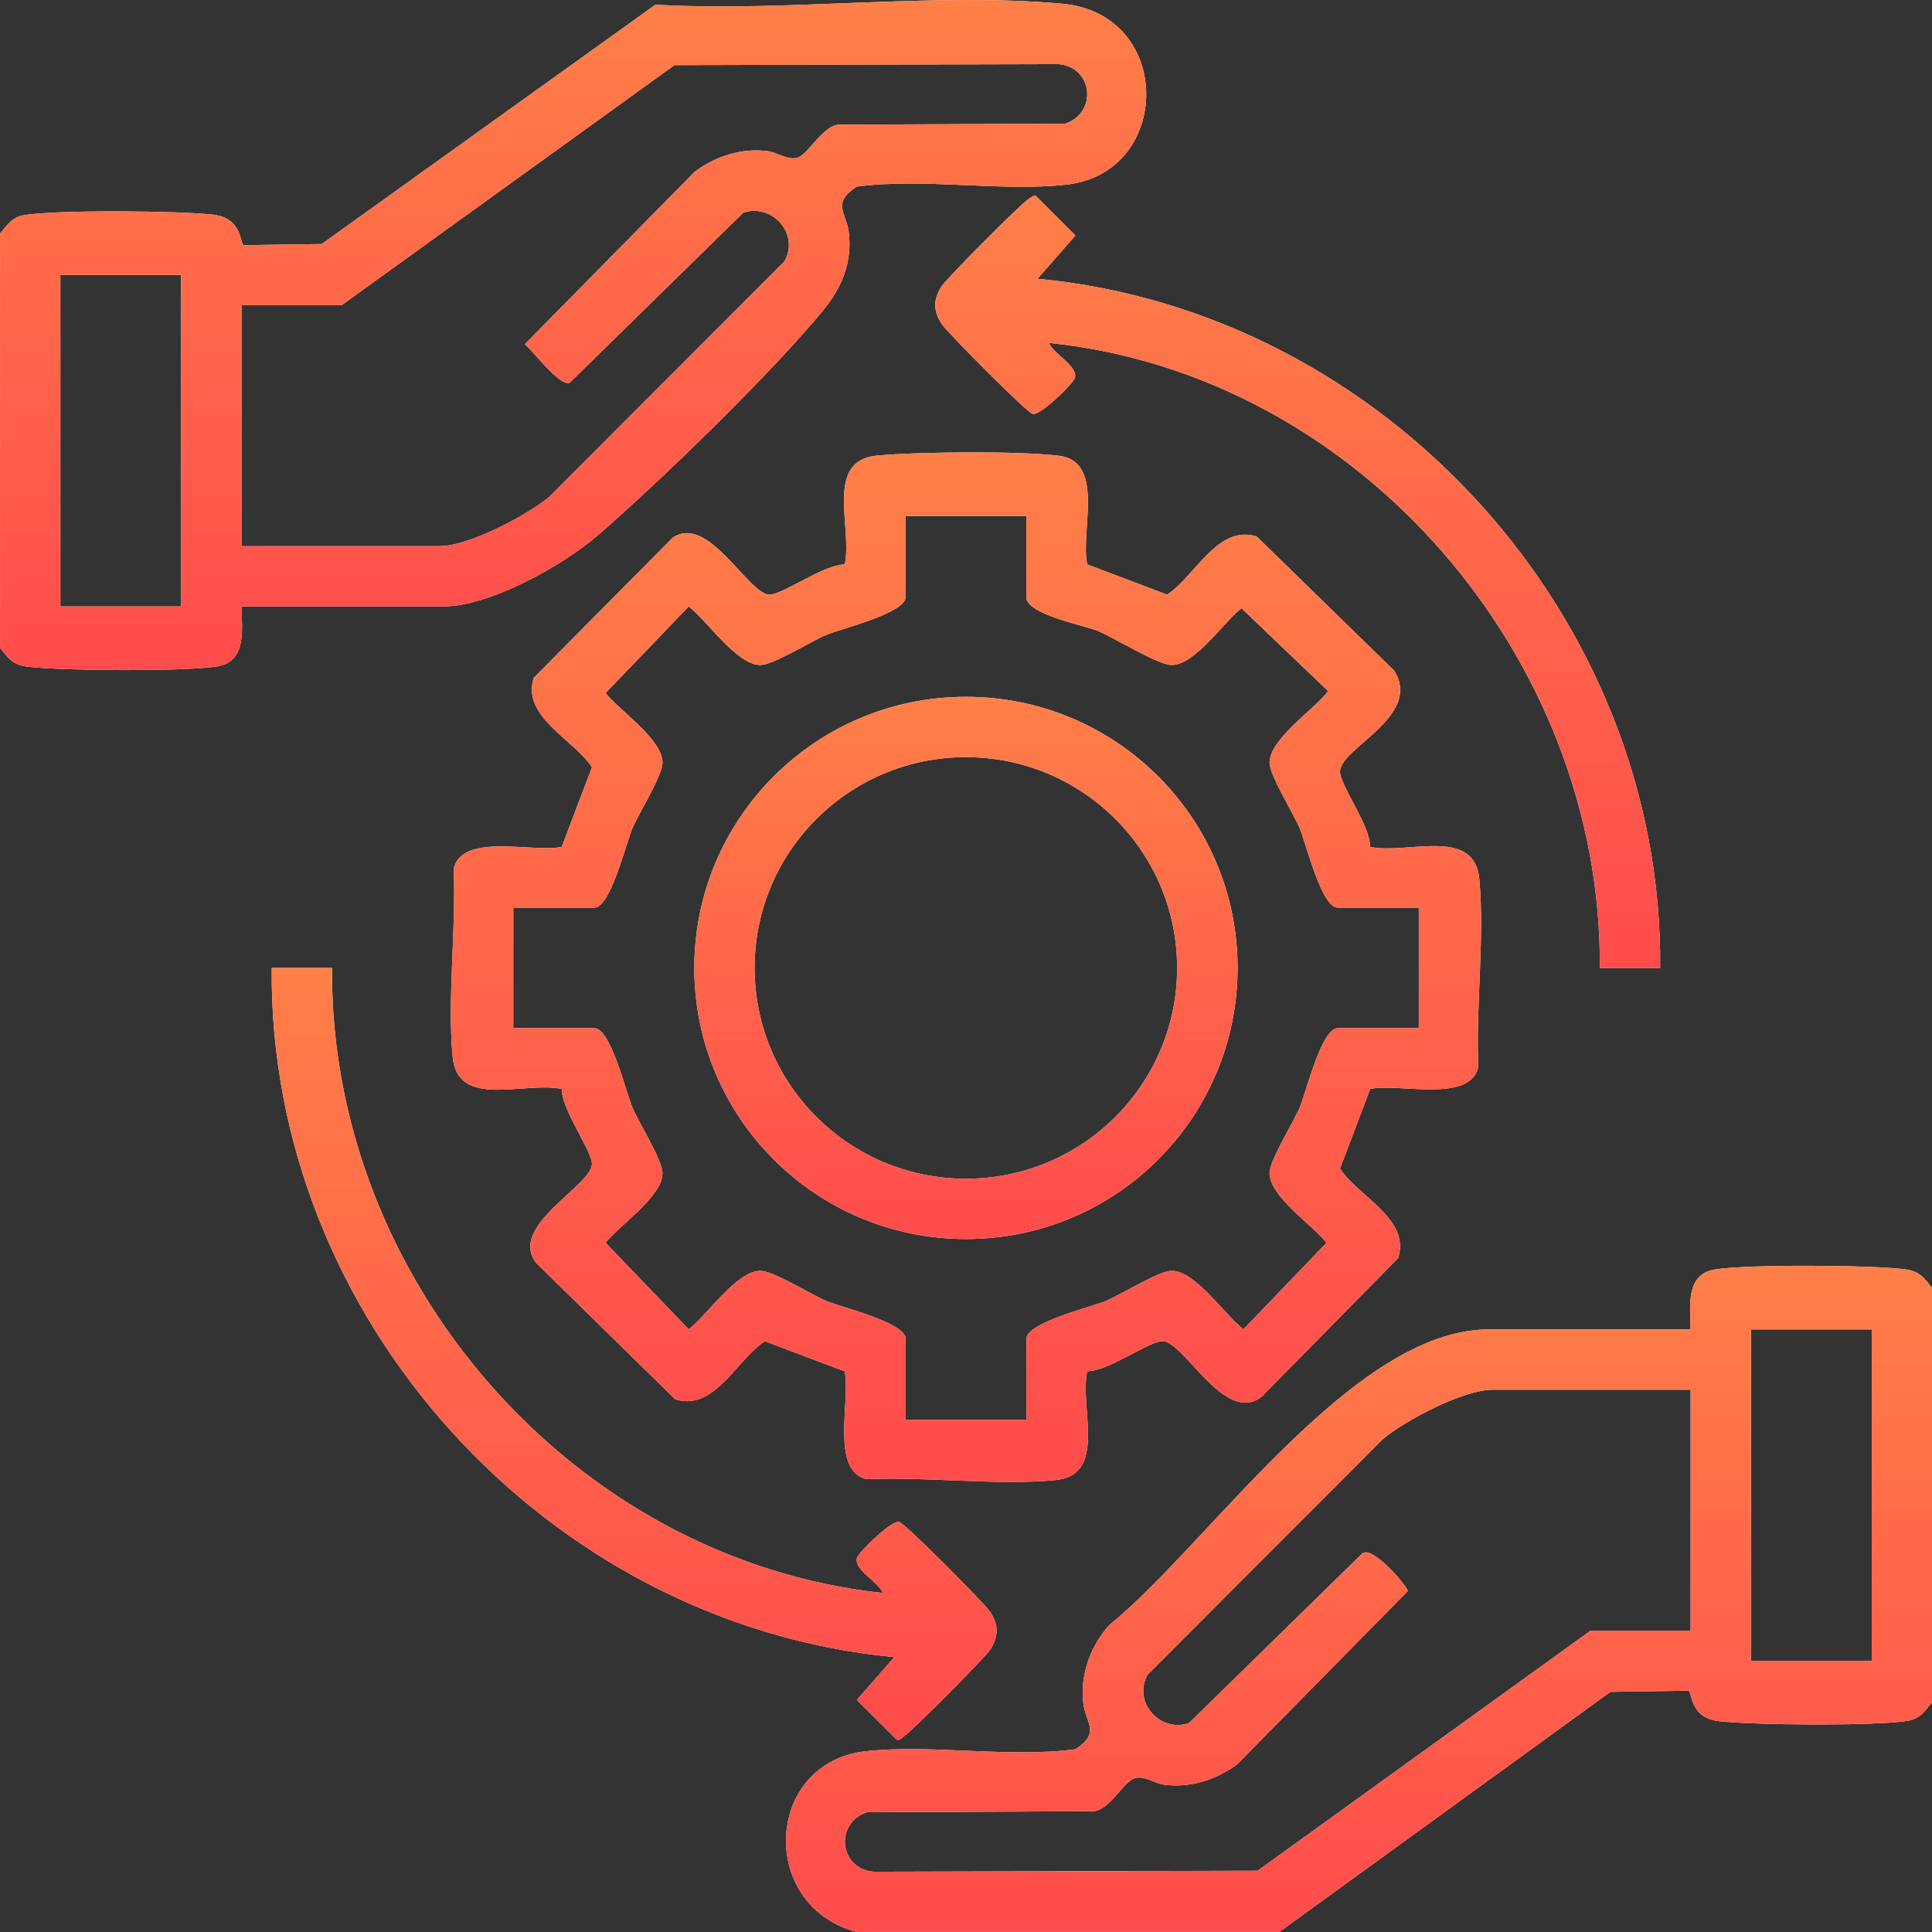
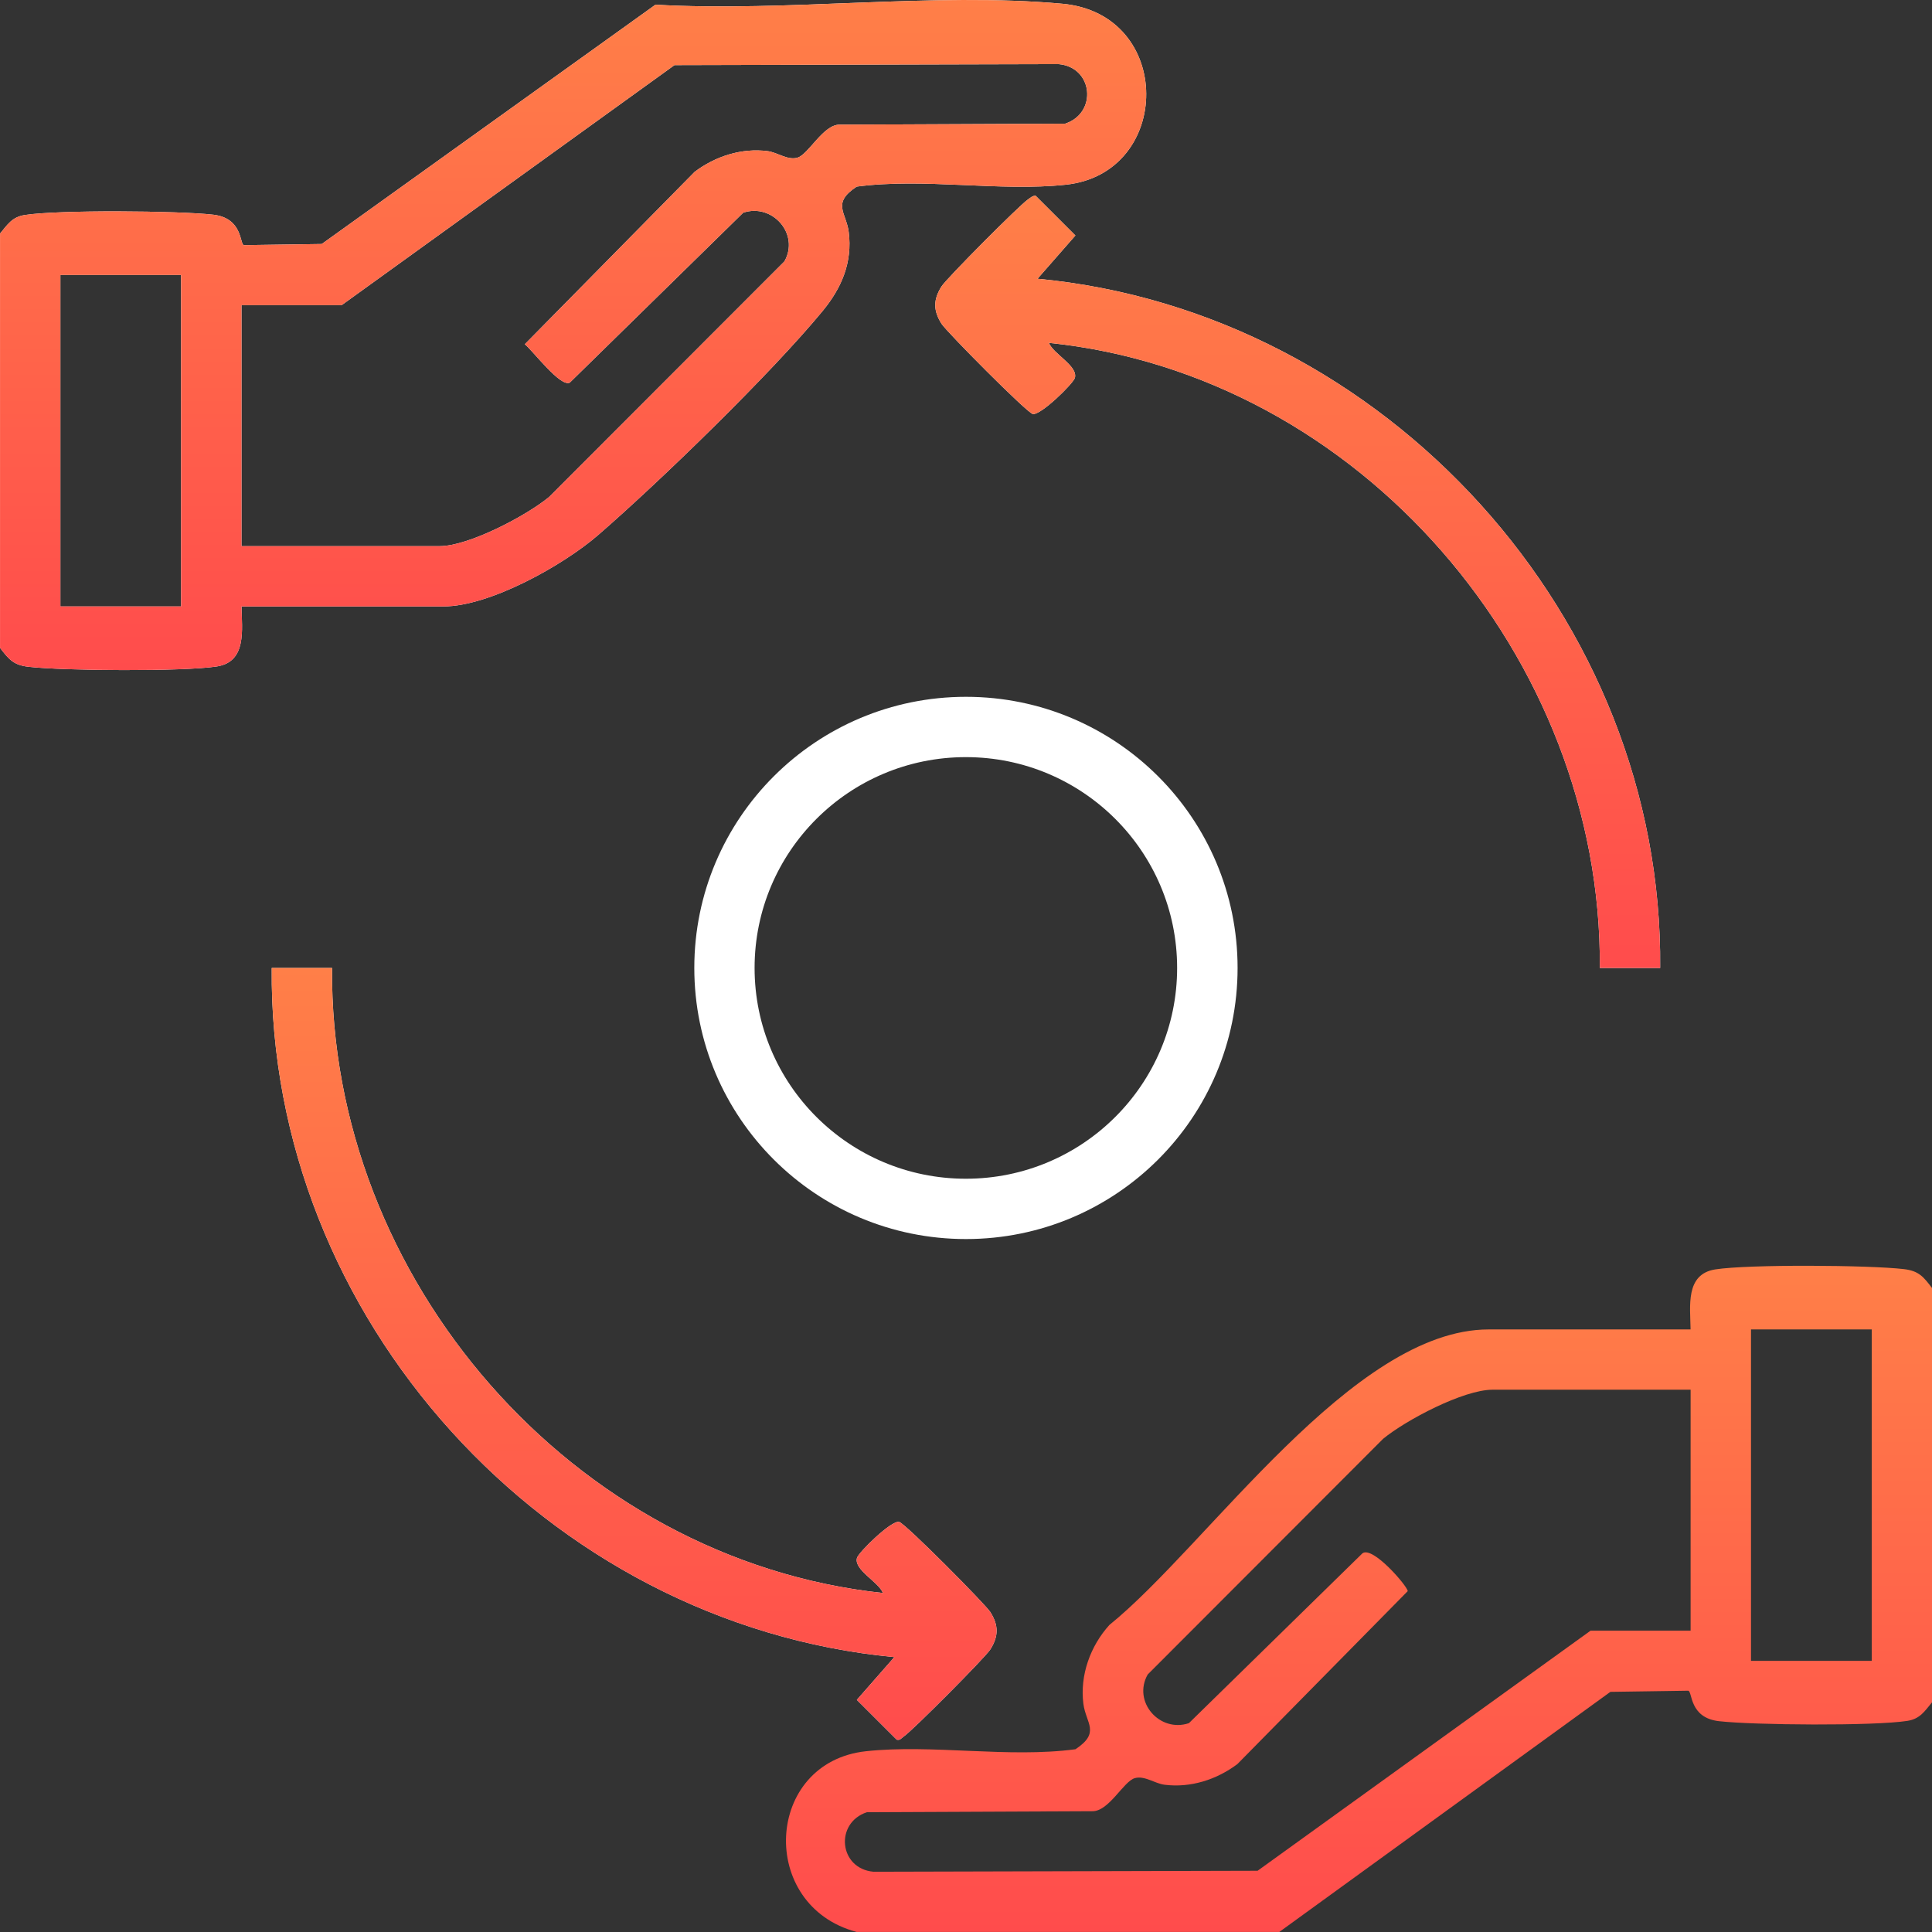
<svg xmlns="http://www.w3.org/2000/svg" width="54" height="54" viewBox="0 0 54 54" fill="none">
  <rect x="0" y="0" width="54" height="54" fill="#333333" stroke="none" />
-   <path d="M54.003 36.001V47.578C53.792 47.831 53.669 48.042 53.312 48.099C52.385 48.245 49.017 48.219 48.042 48.107C47.215 48.011 47.307 47.288 47.189 47.256L45.011 47.288L35.757 53.999H23.945C21.174 53.267 21.367 49.252 24.208 48.947C26.054 48.748 28.185 49.142 30.059 48.892C30.767 48.425 30.352 48.17 30.281 47.623C30.179 46.823 30.476 46.006 31.008 45.418C33.761 43.191 37.803 37.158 41.61 37.158H47.252C47.244 36.51 47.099 35.612 47.944 35.48C48.872 35.335 52.243 35.358 53.213 35.472C53.632 35.521 53.76 35.685 54.002 36.001H54.003ZM52.316 37.158H48.941V46.421H52.316V37.158ZM47.253 38.843H41.716C40.904 38.843 39.3 39.689 38.66 40.214L32.079 46.802C31.647 47.566 32.415 48.437 33.23 48.163L38.079 43.417C38.364 43.195 39.346 44.342 39.346 44.473L34.587 49.305C34.011 49.74 33.277 49.977 32.548 49.884C32.274 49.849 31.996 49.624 31.72 49.699C31.406 49.783 30.996 50.633 30.53 50.624L24.23 50.652C23.326 50.95 23.446 52.231 24.416 52.316L35.151 52.288L44.458 45.577H47.253V38.841V38.843Z" fill="white" />
  <path d="M54.003 36.001V47.578C53.792 47.831 53.669 48.042 53.312 48.099C52.385 48.245 49.017 48.219 48.042 48.107C47.215 48.011 47.307 47.288 47.189 47.256L45.011 47.288L35.757 53.999H23.945C21.174 53.267 21.367 49.252 24.208 48.947C26.054 48.748 28.185 49.142 30.059 48.892C30.767 48.425 30.352 48.17 30.281 47.623C30.179 46.823 30.476 46.006 31.008 45.418C33.761 43.191 37.803 37.158 41.61 37.158H47.252C47.244 36.51 47.099 35.612 47.944 35.48C48.872 35.335 52.243 35.358 53.213 35.472C53.632 35.521 53.76 35.685 54.002 36.001H54.003ZM52.316 37.158H48.941V46.421H52.316V37.158ZM47.253 38.843H41.716C40.904 38.843 39.3 39.689 38.66 40.214L32.079 46.802C31.647 47.566 32.415 48.437 33.23 48.163L38.079 43.417C38.364 43.195 39.346 44.342 39.346 44.473L34.587 49.305C34.011 49.74 33.277 49.977 32.548 49.884C32.274 49.849 31.996 49.624 31.72 49.699C31.406 49.783 30.996 50.633 30.53 50.624L24.23 50.652C23.326 50.95 23.446 52.231 24.416 52.316L35.151 52.288L44.458 45.577H47.253V38.841V38.843Z" fill="url(#paint0_linear_5332_43063)" />
  <path d="M0 6.53C0.211 6.277 0.335 6.066 0.692 6.01C1.619 5.863 4.987 5.889 5.961 6.001C6.788 6.097 6.697 6.82 6.815 6.852L8.993 6.82L18.321 0.131C21.974 0.342 26.094 -0.223 29.694 0.105C32.823 0.39 32.78 4.838 29.796 5.162C27.951 5.361 25.817 4.966 23.944 5.216C23.237 5.683 23.652 5.938 23.722 6.485C23.83 7.337 23.521 8.051 22.995 8.69C21.552 10.441 18.464 13.44 16.72 14.953C15.747 15.797 13.69 16.95 12.393 16.95H6.751C6.76 17.599 6.905 18.496 6.06 18.628C5.131 18.773 1.761 18.75 0.79 18.636C0.371 18.587 0.243 18.422 0.001 18.108V6.53H0ZM6.75 15.265H12.288C13.099 15.265 14.704 14.419 15.344 13.894L21.925 7.306C22.357 6.543 21.589 5.671 20.773 5.945L15.926 10.694C15.663 10.829 14.902 9.813 14.669 9.621L19.416 4.803C19.993 4.368 20.727 4.131 21.455 4.224C21.729 4.259 22.008 4.484 22.283 4.409C22.597 4.325 23.008 3.475 23.473 3.484L29.773 3.456C30.677 3.158 30.558 1.877 29.587 1.792L18.852 1.82L9.546 8.531H6.75V15.267V15.265ZM5.062 7.687H1.688V16.95H5.062V7.687Z" fill="white" />
  <path d="M0 6.53C0.211 6.277 0.335 6.066 0.692 6.01C1.619 5.863 4.987 5.889 5.961 6.001C6.788 6.097 6.697 6.82 6.815 6.852L8.993 6.82L18.321 0.131C21.974 0.342 26.094 -0.223 29.694 0.105C32.823 0.39 32.78 4.838 29.796 5.162C27.951 5.361 25.817 4.966 23.944 5.216C23.237 5.683 23.652 5.938 23.722 6.485C23.83 7.337 23.521 8.051 22.995 8.69C21.552 10.441 18.464 13.44 16.72 14.953C15.747 15.797 13.69 16.95 12.393 16.95H6.751C6.76 17.599 6.905 18.496 6.06 18.628C5.131 18.773 1.761 18.75 0.79 18.636C0.371 18.587 0.243 18.422 0.001 18.108V6.53H0ZM6.75 15.265H12.288C13.099 15.265 14.704 14.419 15.344 13.894L21.925 7.306C22.357 6.543 21.589 5.671 20.773 5.945L15.926 10.694C15.663 10.829 14.902 9.813 14.669 9.621L19.416 4.803C19.993 4.368 20.727 4.131 21.455 4.224C21.729 4.259 22.008 4.484 22.283 4.409C22.597 4.325 23.008 3.475 23.473 3.484L29.773 3.456C30.677 3.158 30.558 1.877 29.587 1.792L18.852 1.82L9.546 8.531H6.75V15.267V15.265ZM5.062 7.687H1.688V16.95H5.062V7.687Z" fill="url(#paint1_linear_5332_43063)" />
-   <path d="M30.39 15.777L32.621 16.62C33.41 16.105 34.035 14.647 35.127 14.997L38.966 18.743C39.788 20.048 37.358 20.941 37.456 21.608C37.52 22.048 38.287 23.072 38.299 23.671C39.333 23.891 41.213 23.09 41.348 24.575C41.5 26.23 41.244 28.138 41.32 29.82C41.089 30.849 39.078 30.262 38.298 30.436L37.453 32.662C37.969 33.45 39.43 34.074 39.078 35.164L35.263 39.038C34.217 39.858 33.057 37.4 32.455 37.487C32.015 37.55 30.988 38.315 30.388 38.329C30.166 39.361 30.968 41.236 29.482 41.372C27.823 41.523 25.912 41.268 24.226 41.344C23.195 41.115 23.782 39.107 23.608 38.329L21.378 37.487C20.589 38.002 19.963 39.46 18.872 39.11L14.989 35.302C14.168 34.258 16.63 33.099 16.543 32.499C16.479 32.059 15.712 31.035 15.699 30.436C14.666 30.215 12.786 31.017 12.651 29.532C12.499 27.877 12.755 25.968 12.679 24.287C12.909 23.257 14.92 23.845 15.701 23.671L16.546 21.445C16.03 20.657 14.569 20.033 14.92 18.943L18.802 15.029C19.817 14.332 20.953 16.704 21.544 16.618C21.984 16.555 23.011 15.79 23.611 15.776C23.833 14.744 23.03 12.869 24.517 12.733C25.698 12.626 28.432 12.602 29.586 12.736C30.908 12.889 30.187 14.865 30.389 15.776L30.39 15.777ZM28.689 14.423H25.314V16.686C25.314 17.137 23.529 17.565 23.102 17.742C22.674 17.919 21.614 18.586 21.253 18.587C20.589 18.588 19.764 17.342 19.249 16.951L16.926 19.37C17.319 19.869 18.519 20.665 18.517 21.318C18.517 21.679 17.85 22.733 17.671 23.163C17.492 23.593 17.061 25.369 16.613 25.369H14.347V28.737H16.613C17.066 28.737 17.495 30.519 17.671 30.944C17.847 31.368 18.516 32.429 18.517 32.789C18.519 33.441 17.319 34.237 16.926 34.736L19.249 37.155C19.764 36.764 20.589 35.518 21.253 35.52C21.614 35.52 22.672 36.186 23.102 36.365C23.528 36.542 25.314 36.969 25.314 37.421V39.684H28.689V37.421C28.689 36.969 30.474 36.542 30.901 36.365C31.331 36.186 32.389 35.521 32.75 35.52C33.414 35.518 34.239 36.764 34.754 37.155L37.077 34.736C36.684 34.237 35.484 33.441 35.485 32.789C35.485 32.429 36.153 31.373 36.332 30.944C36.511 30.515 36.937 28.737 37.389 28.737H39.656V25.369H37.389C36.937 25.369 36.508 23.588 36.332 23.163C36.156 22.738 35.487 21.678 35.485 21.318C35.484 20.656 36.733 19.831 37.124 19.318L34.699 16.999C34.199 17.392 33.401 18.588 32.747 18.587C32.375 18.587 31.147 17.829 30.689 17.636C30.308 17.476 28.686 17.177 28.686 16.687V14.425L28.689 14.423Z" fill="white" />
-   <path d="M30.39 15.777L32.621 16.62C33.41 16.105 34.035 14.647 35.127 14.997L38.966 18.743C39.788 20.048 37.358 20.941 37.456 21.608C37.52 22.048 38.287 23.072 38.299 23.671C39.333 23.891 41.213 23.09 41.348 24.575C41.5 26.23 41.244 28.138 41.32 29.82C41.089 30.849 39.078 30.262 38.298 30.436L37.453 32.662C37.969 33.45 39.43 34.074 39.078 35.164L35.263 39.038C34.217 39.858 33.057 37.4 32.455 37.487C32.015 37.55 30.988 38.315 30.388 38.329C30.166 39.361 30.968 41.236 29.482 41.372C27.823 41.523 25.912 41.268 24.226 41.344C23.195 41.115 23.782 39.107 23.608 38.329L21.378 37.487C20.589 38.002 19.963 39.46 18.872 39.11L14.989 35.302C14.168 34.258 16.63 33.099 16.543 32.499C16.479 32.059 15.712 31.035 15.699 30.436C14.666 30.215 12.786 31.017 12.651 29.532C12.499 27.877 12.755 25.968 12.679 24.287C12.909 23.257 14.92 23.845 15.701 23.671L16.546 21.445C16.03 20.657 14.569 20.033 14.92 18.943L18.802 15.029C19.817 14.332 20.953 16.704 21.544 16.618C21.984 16.555 23.011 15.79 23.611 15.776C23.833 14.744 23.03 12.869 24.517 12.733C25.698 12.626 28.432 12.602 29.586 12.736C30.908 12.889 30.187 14.865 30.389 15.776L30.39 15.777ZM28.689 14.423H25.314V16.686C25.314 17.137 23.529 17.565 23.102 17.742C22.674 17.919 21.614 18.586 21.253 18.587C20.589 18.588 19.764 17.342 19.249 16.951L16.926 19.37C17.319 19.869 18.519 20.665 18.517 21.318C18.517 21.679 17.85 22.733 17.671 23.163C17.492 23.593 17.061 25.369 16.613 25.369H14.347V28.737H16.613C17.066 28.737 17.495 30.519 17.671 30.944C17.847 31.368 18.516 32.429 18.517 32.789C18.519 33.441 17.319 34.237 16.926 34.736L19.249 37.155C19.764 36.764 20.589 35.518 21.253 35.52C21.614 35.52 22.672 36.186 23.102 36.365C23.528 36.542 25.314 36.969 25.314 37.421V39.684H28.689V37.421C28.689 36.969 30.474 36.542 30.901 36.365C31.331 36.186 32.389 35.521 32.75 35.52C33.414 35.518 34.239 36.764 34.754 37.155L37.077 34.736C36.684 34.237 35.484 33.441 35.485 32.789C35.485 32.429 36.153 31.373 36.332 30.944C36.511 30.515 36.937 28.737 37.389 28.737H39.656V25.369H37.389C36.937 25.369 36.508 23.588 36.332 23.163C36.156 22.738 35.487 21.678 35.485 21.318C35.484 20.656 36.733 19.831 37.124 19.318L34.699 16.999C34.199 17.392 33.401 18.588 32.747 18.587C32.375 18.587 31.147 17.829 30.689 17.636C30.308 17.476 28.686 17.177 28.686 16.687V14.425L28.689 14.423Z" fill="url(#paint2_linear_5332_43063)" />
  <path d="M44.716 27.054C44.782 18.387 37.995 10.476 29.317 9.583C29.439 9.894 30.131 10.227 30.044 10.56C30.003 10.718 29.075 11.626 28.864 11.57C28.691 11.525 26.457 9.272 26.316 9.05C26.083 8.681 26.081 8.378 26.316 8.006C26.458 7.781 28.503 5.727 28.732 5.575C28.801 5.53 28.855 5.467 28.947 5.472L30.058 6.582L28.999 7.791C38.732 8.712 46.492 17.279 46.402 27.054H44.714H44.716Z" fill="white" />
  <path d="M44.716 27.054C44.782 18.387 37.995 10.476 29.317 9.583C29.439 9.894 30.131 10.227 30.044 10.56C30.003 10.718 29.075 11.626 28.864 11.57C28.691 11.525 26.457 9.272 26.316 9.05C26.083 8.681 26.081 8.378 26.316 8.006C26.458 7.781 28.503 5.727 28.732 5.575C28.801 5.53 28.855 5.467 28.947 5.472L30.058 6.582L28.999 7.791C38.732 8.712 46.492 17.279 46.402 27.054H44.714H44.716Z" fill="url(#paint3_linear_5332_43063)" />
  <path d="M9.281 27.054C9.203 35.742 16.005 43.596 24.679 44.525C24.557 44.214 23.865 43.881 23.952 43.548C23.993 43.39 24.921 42.482 25.132 42.538C25.305 42.583 27.539 44.836 27.68 45.058C27.913 45.427 27.915 45.73 27.68 46.102C27.534 46.332 25.5 48.374 25.263 48.533C25.199 48.575 25.159 48.651 25.063 48.624L23.949 47.512L24.997 46.317C15.27 45.392 7.5 36.832 7.595 27.054H9.282H9.281Z" fill="white" />
  <path d="M9.281 27.054C9.203 35.742 16.005 43.596 24.679 44.525C24.557 44.214 23.865 43.881 23.952 43.548C23.993 43.39 24.921 42.482 25.132 42.538C25.305 42.583 27.539 44.836 27.68 45.058C27.913 45.427 27.915 45.73 27.68 46.102C27.534 46.332 25.5 48.374 25.263 48.533C25.199 48.575 25.159 48.651 25.063 48.624L23.949 47.512L24.997 46.317C15.27 45.392 7.5 36.832 7.595 27.054H9.282H9.281Z" fill="url(#paint4_linear_5332_43063)" />
  <path d="M34.591 27.054C34.591 31.239 31.192 34.632 26.999 34.632C22.805 34.632 19.406 31.239 19.406 27.054C19.406 22.869 22.805 19.476 26.999 19.476C31.192 19.476 34.591 22.869 34.591 27.054ZM32.901 27.054C32.901 23.8 30.257 21.162 26.996 21.162C23.735 21.162 21.091 23.8 21.091 27.054C21.091 30.308 23.735 32.946 26.996 32.946C30.257 32.946 32.901 30.308 32.901 27.054Z" fill="white" />
-   <path d="M34.591 27.054C34.591 31.239 31.192 34.632 26.999 34.632C22.805 34.632 19.406 31.239 19.406 27.054C19.406 22.869 22.805 19.476 26.999 19.476C31.192 19.476 34.591 22.869 34.591 27.054ZM32.901 27.054C32.901 23.8 30.257 21.162 26.996 21.162C23.735 21.162 21.091 23.8 21.091 27.054C21.091 30.308 23.735 32.946 26.996 32.946C30.257 32.946 32.901 30.308 32.901 27.054Z" fill="url(#paint5_linear_5332_43063)" />
  <defs>
    <linearGradient id="paint0_linear_5332_43063" x1="37.986" y1="35.379" x2="37.986" y2="53.999" gradientUnits="userSpaceOnUse">
      <stop stop-color="#FF7F48" />
      <stop offset="1" stop-color="#FF4C4C" />
    </linearGradient>
    <linearGradient id="paint1_linear_5332_43063" x1="16.019" y1="0" x2="16.019" y2="18.729" gradientUnits="userSpaceOnUse">
      <stop stop-color="#FF7F48" />
      <stop offset="1" stop-color="#FF4C4C" />
    </linearGradient>
    <linearGradient id="paint2_linear_5332_43063" x1="26.999" y1="12.644" x2="26.999" y2="41.421" gradientUnits="userSpaceOnUse">
      <stop stop-color="#FF7F48" />
      <stop offset="1" stop-color="#FF4C4C" />
    </linearGradient>
    <linearGradient id="paint3_linear_5332_43063" x1="36.272" y1="5.472" x2="36.272" y2="27.054" gradientUnits="userSpaceOnUse">
      <stop stop-color="#FF7F48" />
      <stop offset="1" stop-color="#FF4C4C" />
    </linearGradient>
    <linearGradient id="paint4_linear_5332_43063" x1="17.725" y1="27.054" x2="17.725" y2="48.63" gradientUnits="userSpaceOnUse">
      <stop stop-color="#FF7F48" />
      <stop offset="1" stop-color="#FF4C4C" />
    </linearGradient>
    <linearGradient id="paint5_linear_5332_43063" x1="26.999" y1="19.476" x2="26.999" y2="34.632" gradientUnits="userSpaceOnUse">
      <stop stop-color="#FF7F48" />
      <stop offset="1" stop-color="#FF4C4C" />
    </linearGradient>
  </defs>
</svg>